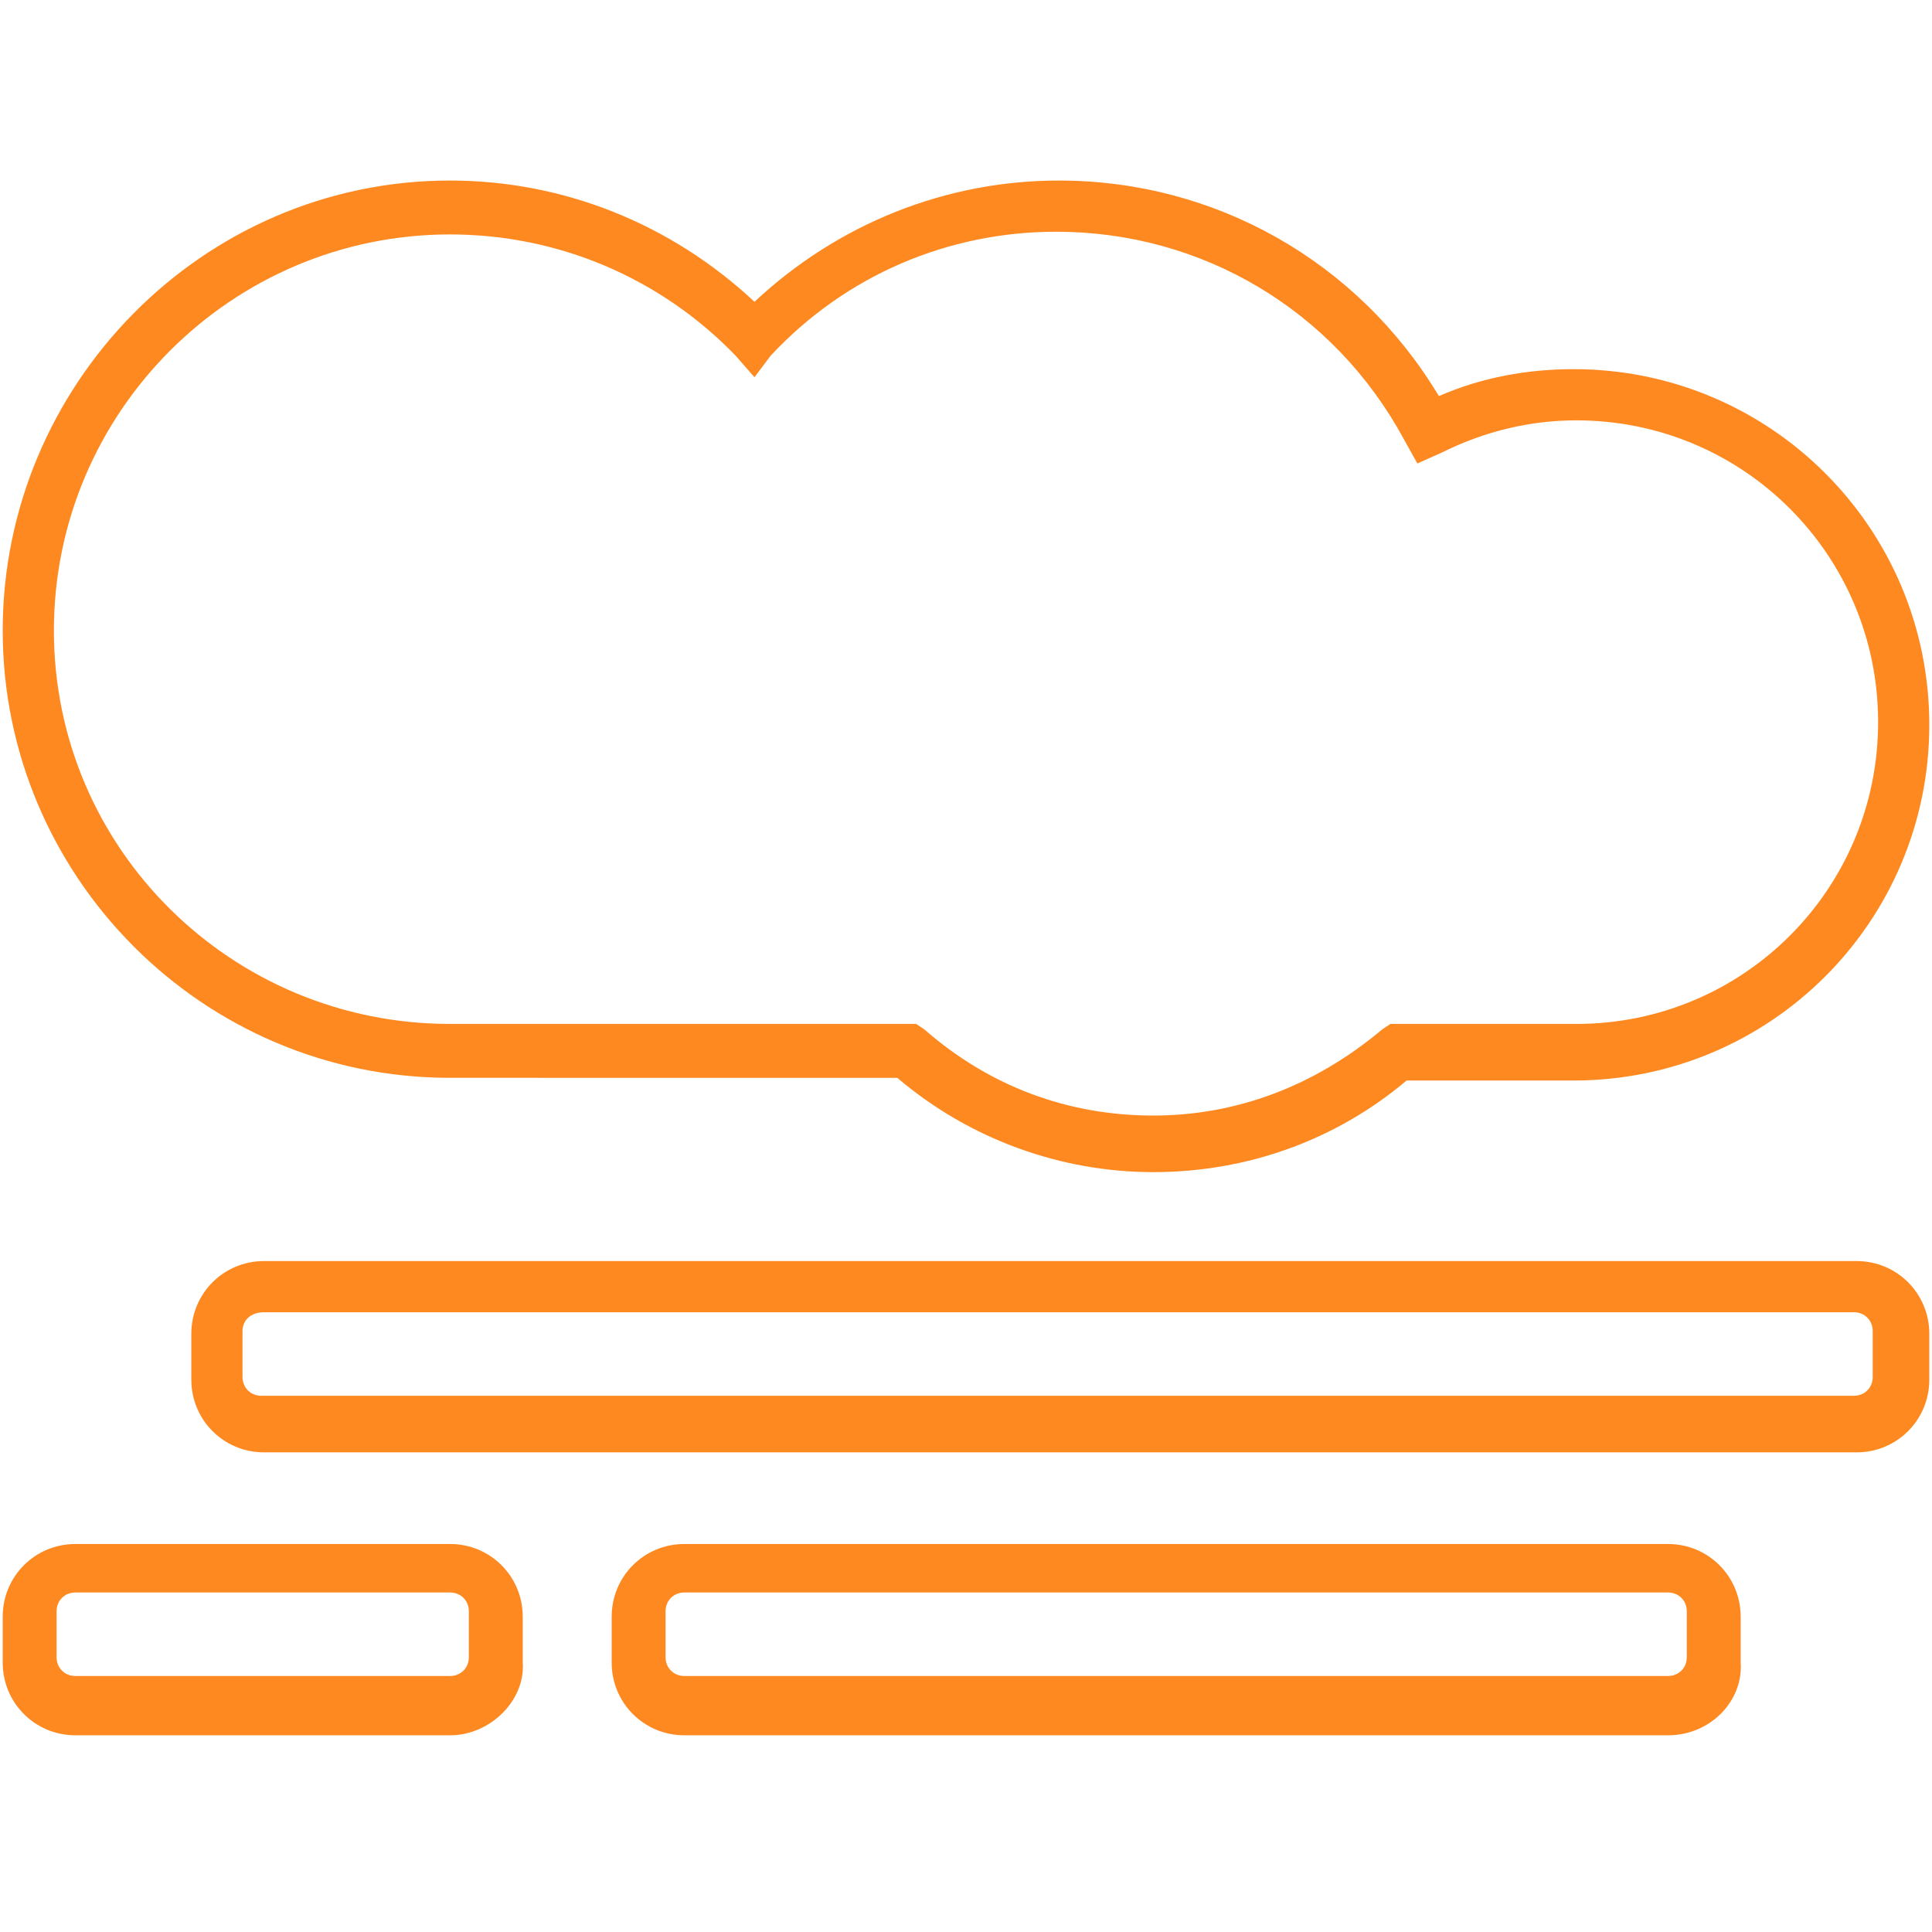
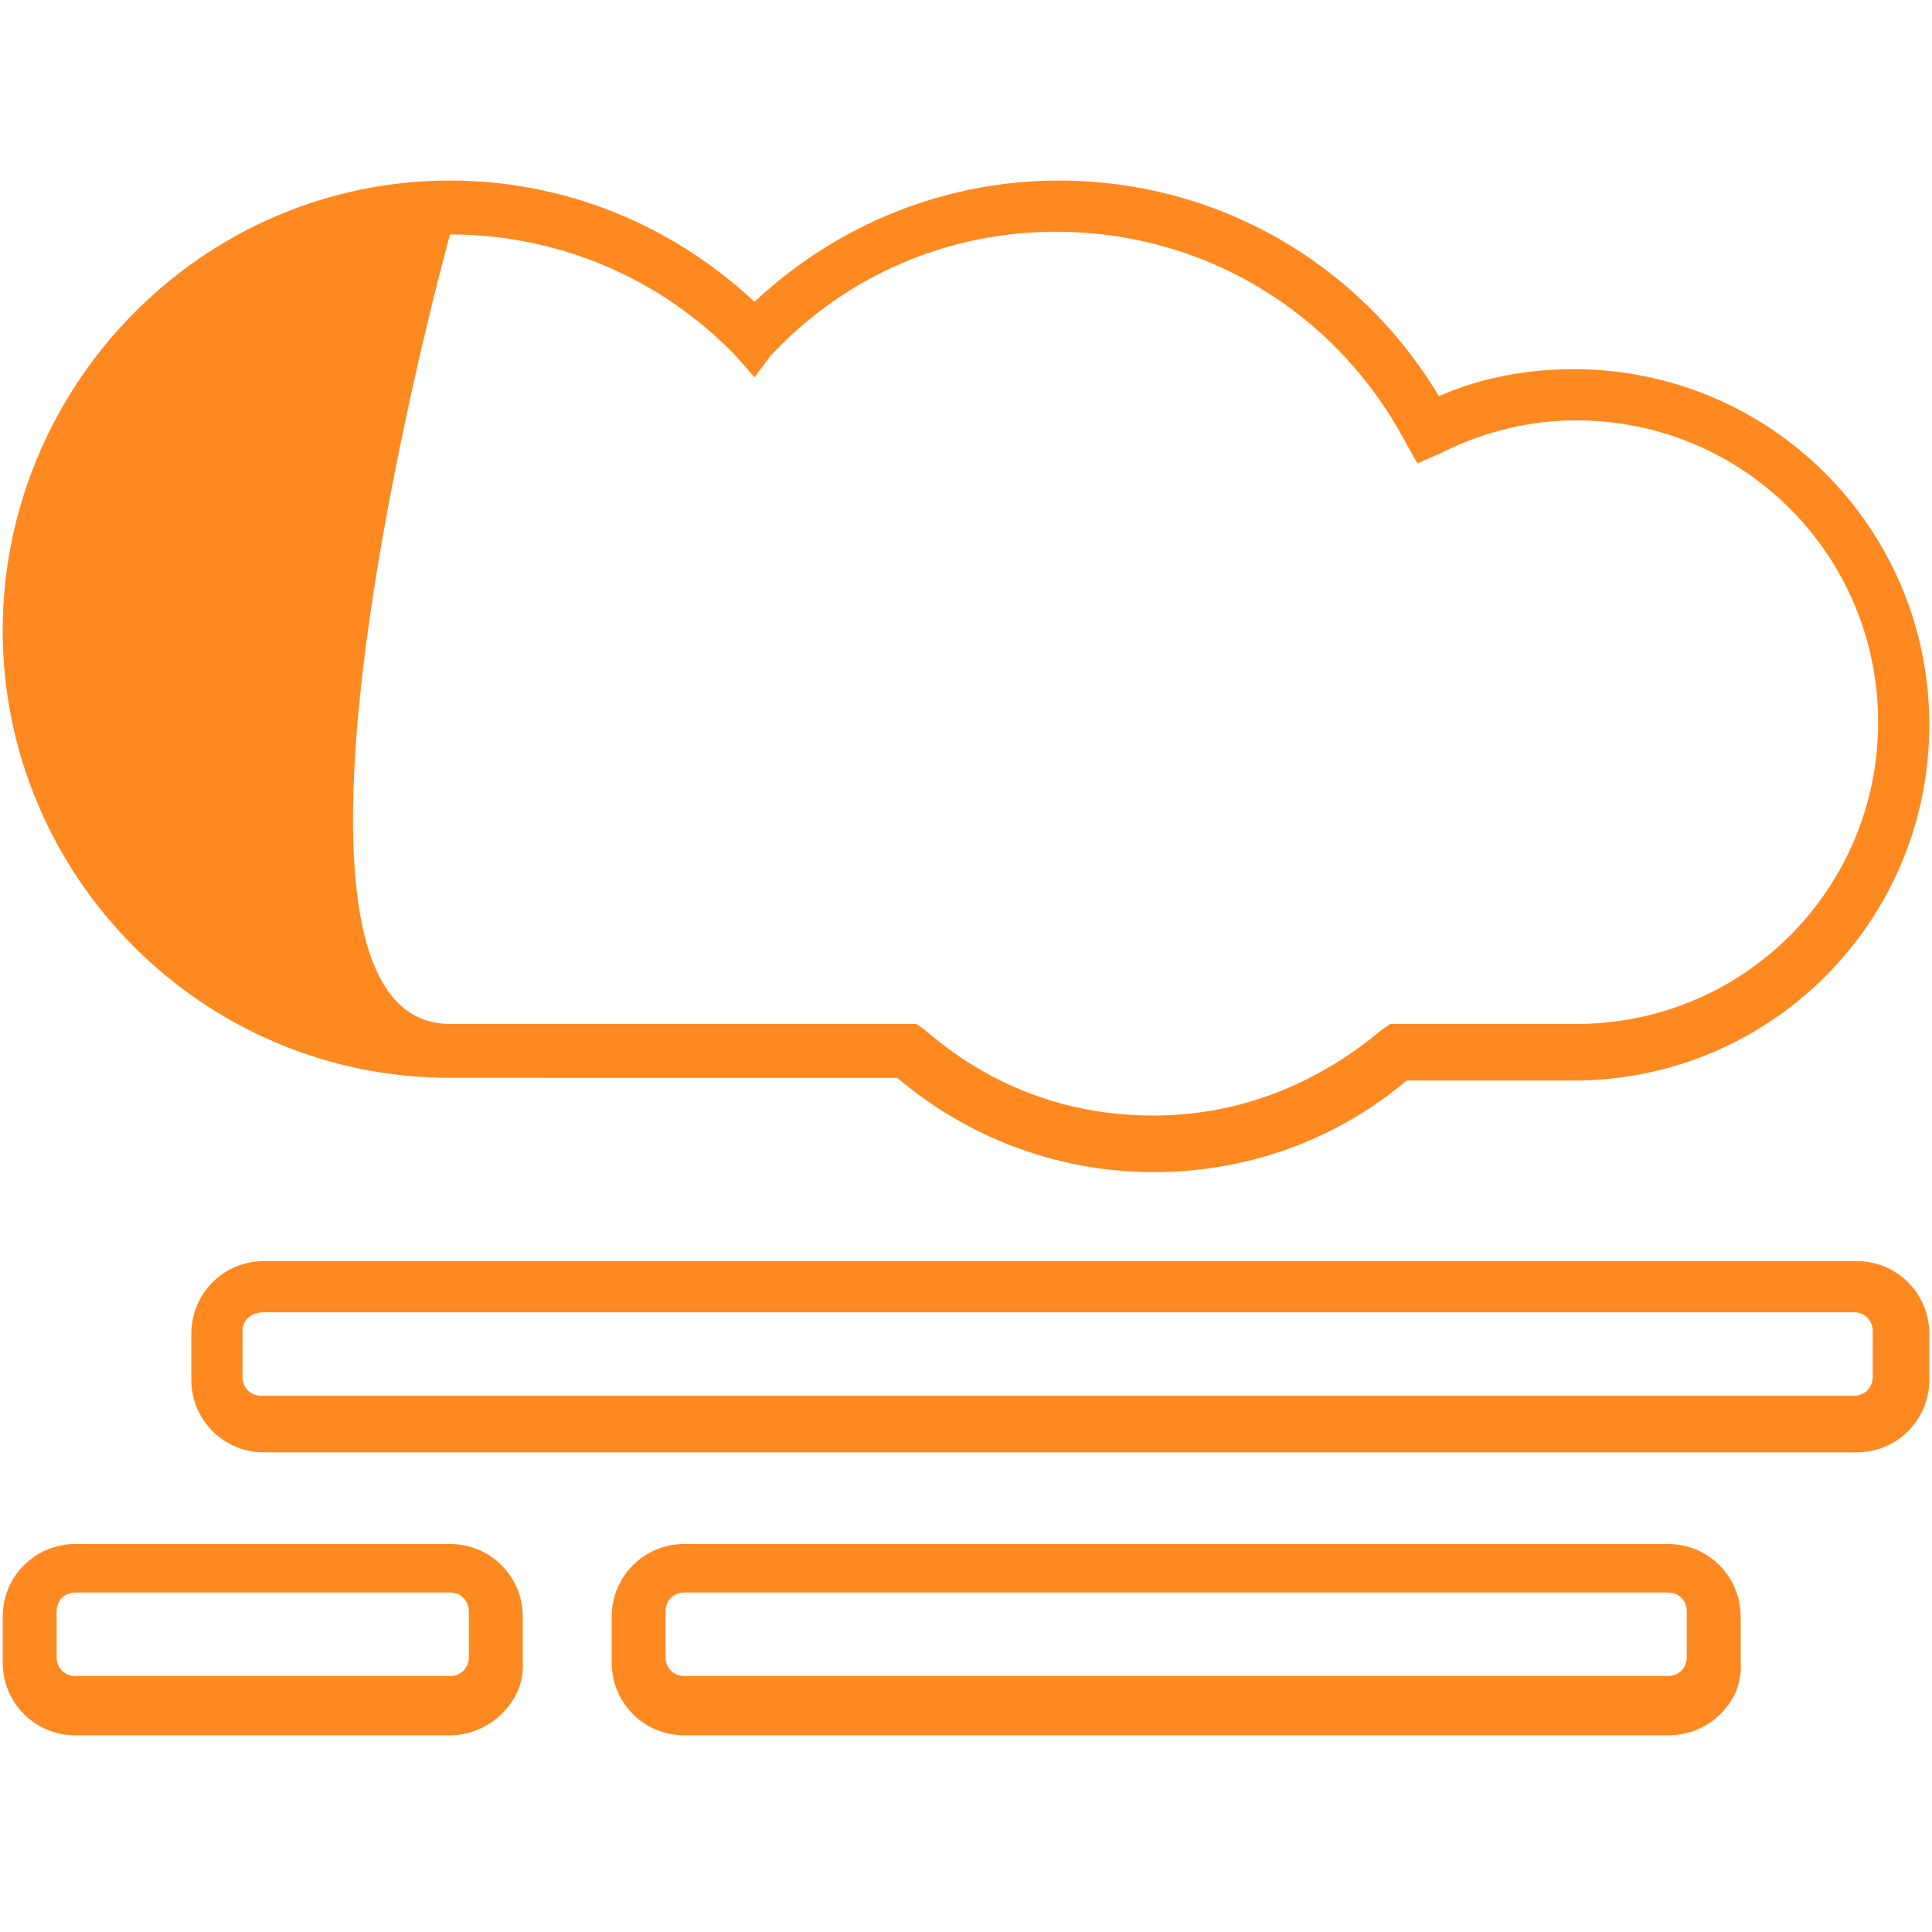
<svg xmlns="http://www.w3.org/2000/svg" version="1.1" id="Layer_1" x="0px" y="0px" viewBox="0 0 71.7 71.7" style="enable-background:new 0 0 71.7 71.7;" xml:space="preserve">
  <style type="text/css">
	.st0{fill:#FF8921;}
</style>
  <g>
-     <path class="st0" d="M61.9,64.4H25.4c-1.5,0-2.7-1.2-2.7-2.7v-1.7c0-1.5,1.2-2.7,2.7-2.7h36.5c1.5,0,2.7,1.2,2.7,2.7v1.7   C64.7,63.1,63.5,64.4,61.9,64.4z M25.4,59.1c-0.4,0-0.7,0.3-0.7,0.7v1.7c0,0.4,0.3,0.7,0.7,0.7h36.5c0.4,0,0.7-0.3,0.7-0.7v-1.7   c0-0.4-0.3-0.7-0.7-0.7H25.4z M16.7,64.4H2.8c-1.5,0-2.7-1.2-2.7-2.7v-1.7c0-1.5,1.2-2.7,2.7-2.7h13.9c1.5,0,2.7,1.2,2.7,2.7v1.7   C19.5,63.1,18.2,64.4,16.7,64.4z M2.8,59.1c-0.4,0-0.7,0.3-0.7,0.7v1.7c0,0.4,0.3,0.7,0.7,0.7h13.9c0.4,0,0.7-0.3,0.7-0.7v-1.7   c0-0.4-0.3-0.7-0.7-0.7H2.8z M68.9,53.9H9.8c-1.5,0-2.7-1.2-2.7-2.7v-1.7c0-1.5,1.2-2.7,2.7-2.7h59.1c1.5,0,2.7,1.2,2.7,2.7v1.7   C71.6,52.7,70.4,53.9,68.9,53.9z M9.8,48.7C9.3,48.7,9,49,9,49.4v1.7c0,0.4,0.3,0.7,0.7,0.7h59.1c0.4,0,0.7-0.3,0.7-0.7v-1.7   c0-0.4-0.3-0.7-0.7-0.7H9.8z M42.8,43.5c-3.4,0-6.8-1.2-9.5-3.5H16.7C7.5,40,0.1,32.5,0.1,23.4S7.5,6.7,16.7,6.7   c4.2,0,8.2,1.6,11.3,4.5c3.1-2.9,7.1-4.5,11.3-4.5c5.8,0,11.1,3,14.1,8c1.6-0.7,3.3-1,5-1c7.3,0,13.2,5.9,13.2,13.2   c0,7.3-5.9,13.2-13.2,13.2h-6.2C49.6,42.3,46.3,43.5,42.8,43.5z M16.7,8.7c-8.1,0-14.7,6.6-14.7,14.7S8.6,38,16.7,38h17.3l0.3,0.2   c2.4,2.1,5.3,3.2,8.5,3.2c3.1,0,6-1.1,8.5-3.2l0.3-0.2h6.9c6.2,0,11.2-5,11.2-11.2s-5-11.2-11.2-11.2c-1.7,0-3.4,0.4-5,1.2   l-0.9,0.4l-0.5-0.9c-2.6-4.8-7.5-7.7-12.9-7.7c-4,0-7.8,1.6-10.6,4.6L28,14l-0.7-0.8C24.5,10.3,20.7,8.7,16.7,8.7z" />
+     <path class="st0" d="M61.9,64.4H25.4c-1.5,0-2.7-1.2-2.7-2.7v-1.7c0-1.5,1.2-2.7,2.7-2.7h36.5c1.5,0,2.7,1.2,2.7,2.7v1.7   C64.7,63.1,63.5,64.4,61.9,64.4z M25.4,59.1c-0.4,0-0.7,0.3-0.7,0.7v1.7c0,0.4,0.3,0.7,0.7,0.7h36.5c0.4,0,0.7-0.3,0.7-0.7v-1.7   c0-0.4-0.3-0.7-0.7-0.7H25.4z M16.7,64.4H2.8c-1.5,0-2.7-1.2-2.7-2.7v-1.7c0-1.5,1.2-2.7,2.7-2.7h13.9c1.5,0,2.7,1.2,2.7,2.7v1.7   C19.5,63.1,18.2,64.4,16.7,64.4z M2.8,59.1c-0.4,0-0.7,0.3-0.7,0.7v1.7c0,0.4,0.3,0.7,0.7,0.7h13.9c0.4,0,0.7-0.3,0.7-0.7v-1.7   c0-0.4-0.3-0.7-0.7-0.7H2.8z M68.9,53.9H9.8c-1.5,0-2.7-1.2-2.7-2.7v-1.7c0-1.5,1.2-2.7,2.7-2.7h59.1c1.5,0,2.7,1.2,2.7,2.7v1.7   C71.6,52.7,70.4,53.9,68.9,53.9z M9.8,48.7C9.3,48.7,9,49,9,49.4v1.7c0,0.4,0.3,0.7,0.7,0.7h59.1c0.4,0,0.7-0.3,0.7-0.7v-1.7   c0-0.4-0.3-0.7-0.7-0.7H9.8z M42.8,43.5c-3.4,0-6.8-1.2-9.5-3.5H16.7C7.5,40,0.1,32.5,0.1,23.4S7.5,6.7,16.7,6.7   c4.2,0,8.2,1.6,11.3,4.5c3.1-2.9,7.1-4.5,11.3-4.5c5.8,0,11.1,3,14.1,8c1.6-0.7,3.3-1,5-1c7.3,0,13.2,5.9,13.2,13.2   c0,7.3-5.9,13.2-13.2,13.2h-6.2C49.6,42.3,46.3,43.5,42.8,43.5z M16.7,8.7S8.6,38,16.7,38h17.3l0.3,0.2   c2.4,2.1,5.3,3.2,8.5,3.2c3.1,0,6-1.1,8.5-3.2l0.3-0.2h6.9c6.2,0,11.2-5,11.2-11.2s-5-11.2-11.2-11.2c-1.7,0-3.4,0.4-5,1.2   l-0.9,0.4l-0.5-0.9c-2.6-4.8-7.5-7.7-12.9-7.7c-4,0-7.8,1.6-10.6,4.6L28,14l-0.7-0.8C24.5,10.3,20.7,8.7,16.7,8.7z" />
  </g>
</svg>